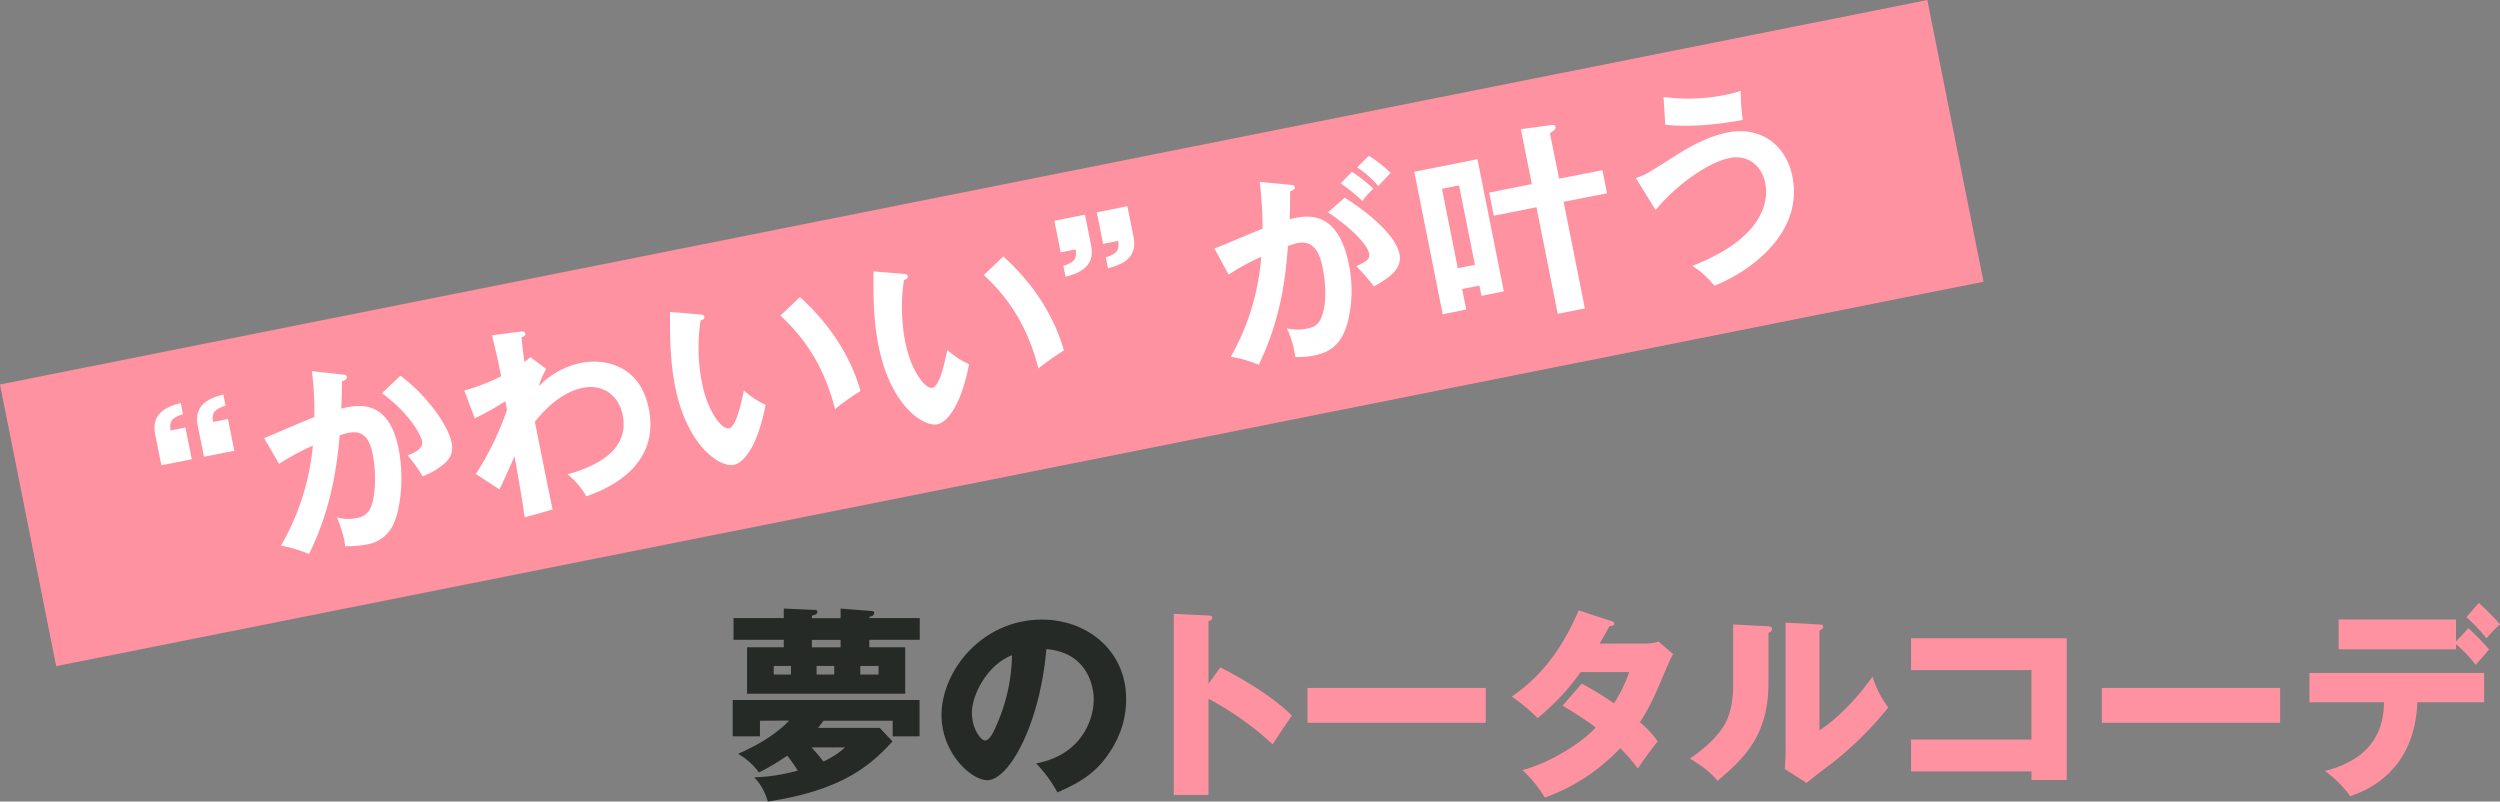
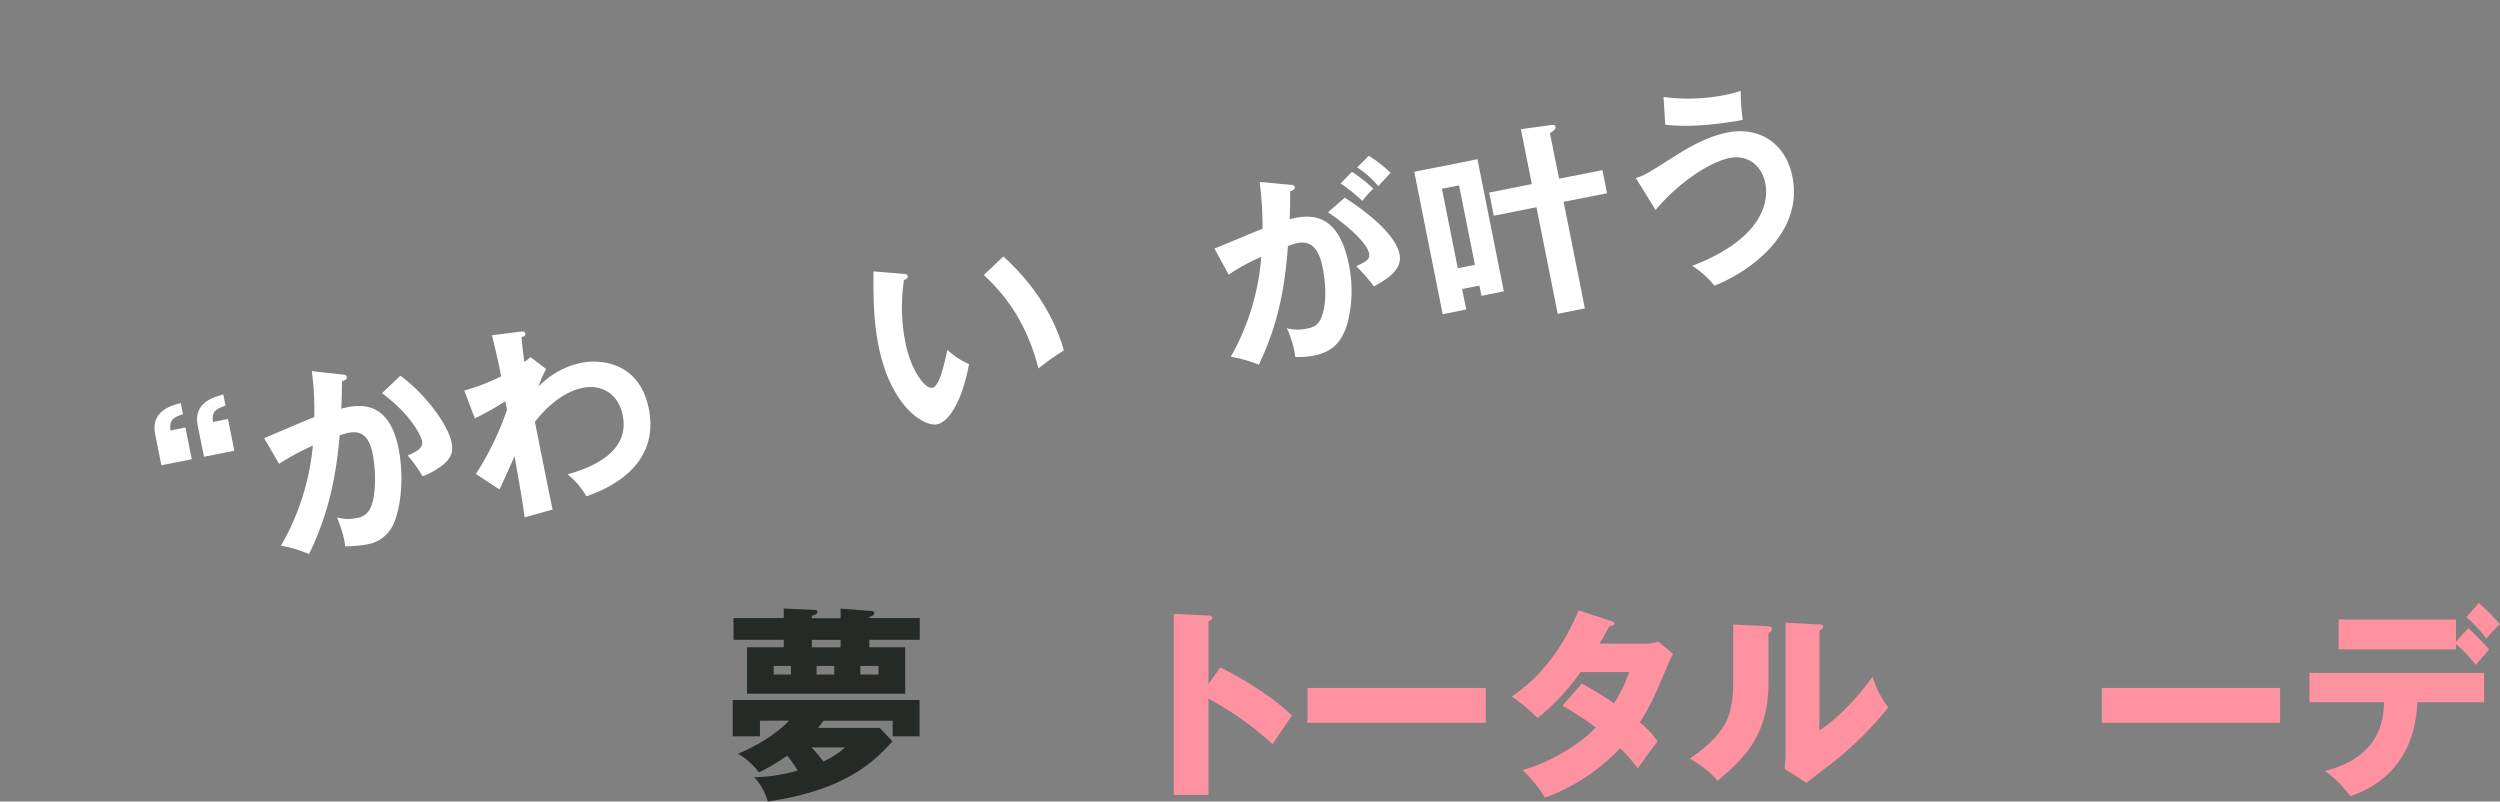
<svg xmlns="http://www.w3.org/2000/svg" viewBox="0 0 670.26 214.89">
  <rect x="0" y="0" width="670.26" height="214.89" fill="#808080" stroke="none" />
  <defs>
    <style>
      .cls-1 {
        fill: #262a26;
      }

      .cls-2 {
        fill: #ff92a1;
      }

      .cls-3 {
        fill: #fff;
      }
    </style>
  </defs>
  <g id="レイヤー_2" data-name="レイヤー 2">
    <g id="レイヤー_4" data-name="レイヤー 4">
      <g>
        <path class="cls-1" d="M203.75,193.23v4.18h-7.31v-9.74h50.1v9.74h-7.21v-4.18H220.8c-.77,1-1,1.37-1.48,1.92h16.55l3.41,3.63c-5.17,5.56-12.48,13-33.44,16.11a15.1,15.1,0,0,0-3.63-6.49,47.12,47.12,0,0,0,11.66-1.81,40,40,0,0,0-2.8-4,63.11,63.11,0,0,1-7.59,4.51,18.13,18.13,0,0,0-5.61-5c8.58-3.69,12.59-7.7,13.69-8.91Zm6.38-30.08,8.53.38a.53.53,0,0,1,.49.5c0,.71-1,.93-1.48,1v.71h7.7v-2.58l8.35.66c.28,0,.67.11.67.55,0,.71-.94.93-1.32,1v.33h13.52v5.83H233.07v2h9.62V186h-42.4V173.54h9.84v-2H196.66v-5.83h13.47Zm1.93,15.39h-4.62v2.31h4.62Zm5.5,21.84a41,41,0,0,1,3.19,3.79,23,23,0,0,0,5.83-3.79Zm7.81-28.82h-7.7v2h7.7Zm-6.44,9.29h4.73v-2.31h-4.73Zm11.72,0h4.89v-2.31h-4.89Z" />
-         <path class="cls-1" d="M277.78,204.67c11.93-2.2,15.45-11.44,15.45-17.16,0-4.46-2.36-12.65-12.7-13.48-1.7,20.13-10,35.14-15.84,35.14-4.29,0-12.26-7.25-12.26-17.43,0-11.82,10.78-25.62,26.95-25.62,12,0,22.54,8.19,22.54,21.33,0,2.53-.22,9.57-6.49,17-3.35,3.9-7.25,5.93-11.93,8A35.2,35.2,0,0,0,277.78,204.67Zm-17.21-13.59c0,4.24,2.36,7.43,3.52,7.43,1.32,0,2.36-2.48,3-3.91a48.08,48.08,0,0,0,4.23-18.92C264.91,178.05,260.57,186.13,260.57,191.08Z" />
        <path class="cls-2" d="M327.17,178.93c8.14,4.12,15.12,8.85,19.19,12.92-2.47,3.58-2.75,4-5.16,7.7A81.77,81.77,0,0,0,324,187.34v25.79h-9.3V164.58l9.3.44c.38,0,1,0,1,.6s-.6.77-1,.88v16.83Z" />
        <path class="cls-2" d="M398.34,184.43v9.35H350.55v-9.35Z" />
        <path class="cls-2" d="M424.08,183.27a97.84,97.84,0,0,1,8.64,5.28,38,38,0,0,0,4.07-8.36h-13a62.5,62.5,0,0,1-11.55,12.32,49.3,49.3,0,0,0-6.93-5.77c7.87-5.28,13.75-13.15,17.93-23.1l8.58,2.81c.61.22,1,.33,1,.76s-.55.61-1.32.67c-1,1.81-1.65,3-2.64,4.67h12a10.87,10.87,0,0,0,3.79-.55l3.91,3.35c-.77,1.49-.83,1.54-1.16,2.31-3.52,8.36-4.84,11.5-7.75,16a24.7,24.7,0,0,1,4.78,5.11c-1.48,1.82-4.4,5.83-5.33,7.26a40.33,40.33,0,0,0-4.73-5.44,51.68,51.68,0,0,1-20.18,13.25,35,35,0,0,0-6-7.37c7.26-1.93,15.73-7.15,19.64-11.44a93.6,93.6,0,0,0-8.91-5.83Z" />
        <path class="cls-2" d="M473.8,167.88c.61.05,1.27.05,1.27.76s-.72.94-.94,1.05v13.42c0,14.46-7,20.56-13.64,26.23-2.42-2.8-4-3.79-7.42-6,5.44-3.57,8-7,8.91-8.46.66-1,2.69-4.24,2.69-11.28V167.43Zm14-.45c.6.06,1,.06,1,.61s-.55.77-1,1v26.78c6.76-4.45,12.09-11.38,14.24-14.41a25.5,25.5,0,0,0,4.23,8.25,94.27,94.27,0,0,1-15.45,15.23c-2.2,1.6-4.34,3.3-6.49,5l-5.83-3.74c.11-1.48.22-2.85.22-4.39V166.94Z" />
-         <path class="cls-2" d="M512.36,206.81v-8.52h32.28V179.64H512.36v-8.52H554.1v38h-9.46v-2.31Z" />
        <path class="cls-2" d="M611.3,184.43v9.35H563.51v-9.35Z" />
        <path class="cls-2" d="M619.17,188.28v-7.87H666v7.87H648.1c-.77,19.14-14.36,23.92-18,25.18a29.15,29.15,0,0,0-6.77-6.76c15.24-3.85,15.68-14.24,15.84-18.42Zm42.62-19.86a70.71,70.71,0,0,1,5.55,5.72c-.6.66-3.08,3.52-3.57,4.13a36.73,36.73,0,0,0-5.28-5.56v1.38H627v-8h31.46V172Zm2.8-6.76a69.29,69.29,0,0,1,5.67,5.72,32.37,32.37,0,0,0-3.63,3.79,40.21,40.21,0,0,0-5.39-5.71Z" />
      </g>
-       <rect class="cls-2" x="2.44" y="50.8" width="526.9" height="77" transform="translate(-12.33 53.74) rotate(-11.28)" />
      <g>
        <path class="cls-3" d="M43.26,124.73l-1.67-8.36c-1.2-6,4-7.58,6.86-8.32l.6,3c-3.35.95-3.63,2.35-3.34,4.37l4-.81,1.7,8.52Zm11.43-2.28L53,114.09c-1.2-6,4-7.58,6.87-8.32l.59,3c-3.4,1-3.68,2.36-3.34,4.37l4-.81,1.7,8.52Z" />
        <path class="cls-3" d="M91.74,100.42c.57,0,1.15.11,1.24.59s-.16.88-1.27,1.21c-.07,4.45-.17,6.2-.22,7.34,3.85-.94,12.62-3.08,15.35,10.62,1.62,8.08.49,16.5-1.41,20.46A9.38,9.38,0,0,1,98.15,146a28.79,28.79,0,0,1-5.63.45,15.8,15.8,0,0,0-.23-1.69,37.8,37.8,0,0,0-1.94-6.06,10.41,10.41,0,0,0,5.26.18,4.54,4.54,0,0,0,3.56-2.39c1.25-2.16,2-8.37.71-14.95-1.19-6-4.37-5.91-6.53-5.48-.65.13-1.65.44-2.28.63-.82,9.41-2.48,20.17-8.23,31.86a34.06,34.06,0,0,0-7.51-2.26,65.68,65.68,0,0,0,8.55-26.83,66.36,66.36,0,0,0-9.06,4.9l-4-6.89c2.13-.87,11.52-4.93,13.45-5.65a81.76,81.76,0,0,0-.66-12.32Zm15.6.31c7.3,5.39,12.85,13.53,13.7,17.79.52,2.64,0,4.37-2.7,6.43a20.4,20.4,0,0,1-5.06,2.75,35.16,35.16,0,0,0-4-5.6c1.92-.78,4.29-1.81,3.88-3.86-.11-.6-2-6.28-10.74-12.83Z" />
        <path class="cls-3" d="M146.43,98.93a21.92,21.92,0,0,0-2,4.66,21.92,21.92,0,0,1,11.31-6.29c5.93-1.19,15.8.21,18.21,12.29,3.26,16.34-12.81,22.07-16.74,23.47a20.56,20.56,0,0,0-5.05-5.89c7.24-2,16.69-6.3,14.8-15.79-1.23-6.15-6-8.34-10.67-7.41-6.15,1.23-10.87,6.54-12.88,9.13,3.39,17,3.77,18.88,4.75,23.5l-7.49,2.11c-.65-4.69-.9-5.93-2.7-16.34-.68,1.37-3.41,7.64-4.07,8.84l-6.31-4.13a79.11,79.11,0,0,0,8.34-17.2l-.46-2.31a78.51,78.51,0,0,1-8.17,4.6l-2.83-7.46a55.05,55.05,0,0,0,9.89-3.82c-1-5.12-1.19-5.71-2.46-11l7.16-.92c.93-.13,1.64-.22,1.77.43s-.46.82-1,1c.09,1.28.19,2.38.76,6.64.45-.31.74-.54,1.65-1.28Z" />
-         <path class="cls-3" d="M187.52,84.29c.92.09,1.21.15,1.31.63.13.65-.61.91-1,1a48.38,48.38,0,0,0,.38,16.8c1.51,7.6,5.3,12.51,7.24,12.13s3.28-6.88,4-10.16a22,22,0,0,0,5.81,3.83c-2,10.61-5.64,15.54-8.56,16.12-3.56.71-12.45-4.81-15.69-21-1.32-6.63-1.43-13.06-1.36-20Zm26.95-4.65c9.31,8.46,14,17.4,16.24,25.19a64.34,64.34,0,0,0-6.83,4.84c-3-11.68-8.24-19.11-14.65-25.06Z" />
        <path class="cls-3" d="M242.06,73.41c.92.09,1.21.15,1.3.63.13.65-.6.91-1,1a48.87,48.87,0,0,0,.38,16.8c1.52,7.6,5.3,12.51,7.25,12.13s3.28-6.88,4-10.16a21.79,21.79,0,0,0,5.81,3.83c-2,10.61-5.65,15.54-8.56,16.12-3.56.71-12.45-4.81-15.69-21-1.33-6.63-1.43-13.06-1.36-20ZM269,68.76c9.32,8.46,14,17.4,16.24,25.19a65.55,65.55,0,0,0-6.83,4.84c-3-11.68-8.24-19.1-14.64-25.06Z" />
-         <path class="cls-3" d="M290.88,57.55l1.67,8.36c1.19,6-4,7.53-6.87,8.27l-.58-2.91c3.33-1,3.62-2.35,3.27-4.41l-4,.8-1.69-8.47Zm11.38-2.27,1.67,8.36c1.19,6-4,7.53-6.87,8.27L296.47,69c3.34-1,3.63-2.35,3.33-4.42l-4.05.81-1.69-8.47Z" />
        <path class="cls-3" d="M345.93,49.54c.63.05,1.09.12,1.18.55s-.11.87-1.22,1.2c0,2.42,0,5.22-.13,7.49,6.12-1.62,13.17-1.4,15.9,12.24a34.75,34.75,0,0,1-.38,15.56c-1.69,5.83-4.7,7.89-9,8.75a22.25,22.25,0,0,1-5,.38A26.24,26.24,0,0,0,345,88a11.63,11.63,0,0,0,5.13.15c2.32-.46,3.91-.94,4.82-5.39s-.1-9.74-.32-10.87c-.46-2.26-1.55-7.76-6.73-6.73a22.15,22.15,0,0,0-2.59.79c-.64,7.76-1.6,18.94-7.83,31.85a33.23,33.23,0,0,0-7.5-2.15,64.07,64.07,0,0,0,8.17-26.81,59.72,59.72,0,0,0-8.75,4.78l-3.81-7c2.09-.75,11-4.61,12.91-5.27a99.4,99.4,0,0,0-.77-12.57ZM360.53,53c4.49,2.81,13.55,9.41,14.69,15.13.85,4.26-3.48,6.75-6.86,8.66a47.14,47.14,0,0,0-4.72-5.4c2.81-1.4,3.72-1.86,3.39-3.53-.56-2.81-6.21-7.79-11-10.93Zm1.93-6.94a40.71,40.71,0,0,1,5.72,4.52,30.46,30.46,0,0,0-2.93,3.28,46.78,46.78,0,0,0-5.81-4.68ZM367,41.76a36.23,36.23,0,0,1,5.85,4.6c-1.3,1.33-1.53,1.6-3.33,3.53a25.56,25.56,0,0,0-5.66-5Z" />
        <path class="cls-3" d="M392,77.48l1.1,5.5-6.31,1.26-7.62-38.18,16.94-3.38,7.07,35.43-6,1.21-.55-2.75ZM395.43,71l-4.25-21.3-4.59.91,4.25,21.3Zm34.19-25.38,1.23,6.2L419.21,54.1l5.7,28.59-7.28,1.45-5.7-28.58-11.44,2.28-1.24-6.2,11.44-2.29-2.94-14.72,7.92-1.07c.66-.08,1.25-.2,1.37.4s-.31,1-1.5,1.75L418,47.9Z" />
        <path class="cls-3" d="M438.57,47.72c2.28-.68,2.77-1,9.74-5.42,3.54-2.22,8.81-5.57,14.86-6.78,8.46-1.69,15.61,2.94,17.37,11.79,3.08,15.42-11.7,25.66-20.9,29.29a24.27,24.27,0,0,0-5.94-5.32c19.63-7.56,20.44-17.87,19.6-22.08-1-5.12-5-7.76-9.56-6.84-5.55,1.11-13.94,6.82-19.87,13.94ZM446,26a50.46,50.46,0,0,0,17-.64,32.28,32.28,0,0,0,3.68-1,60,60,0,0,0,.55,7.8c-11.64,2.1-17.8,1.59-20.77,1.28Z" />
      </g>
    </g>
  </g>
</svg>